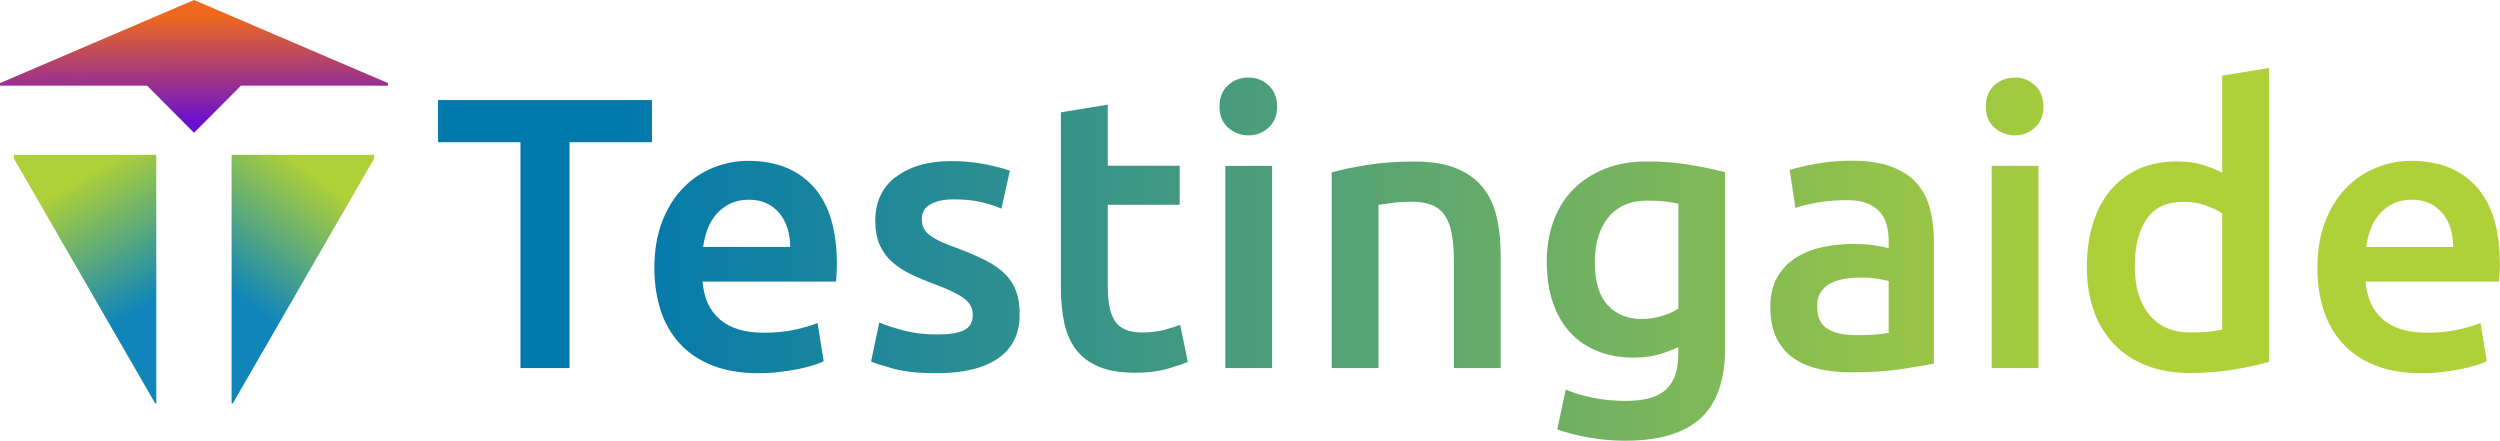
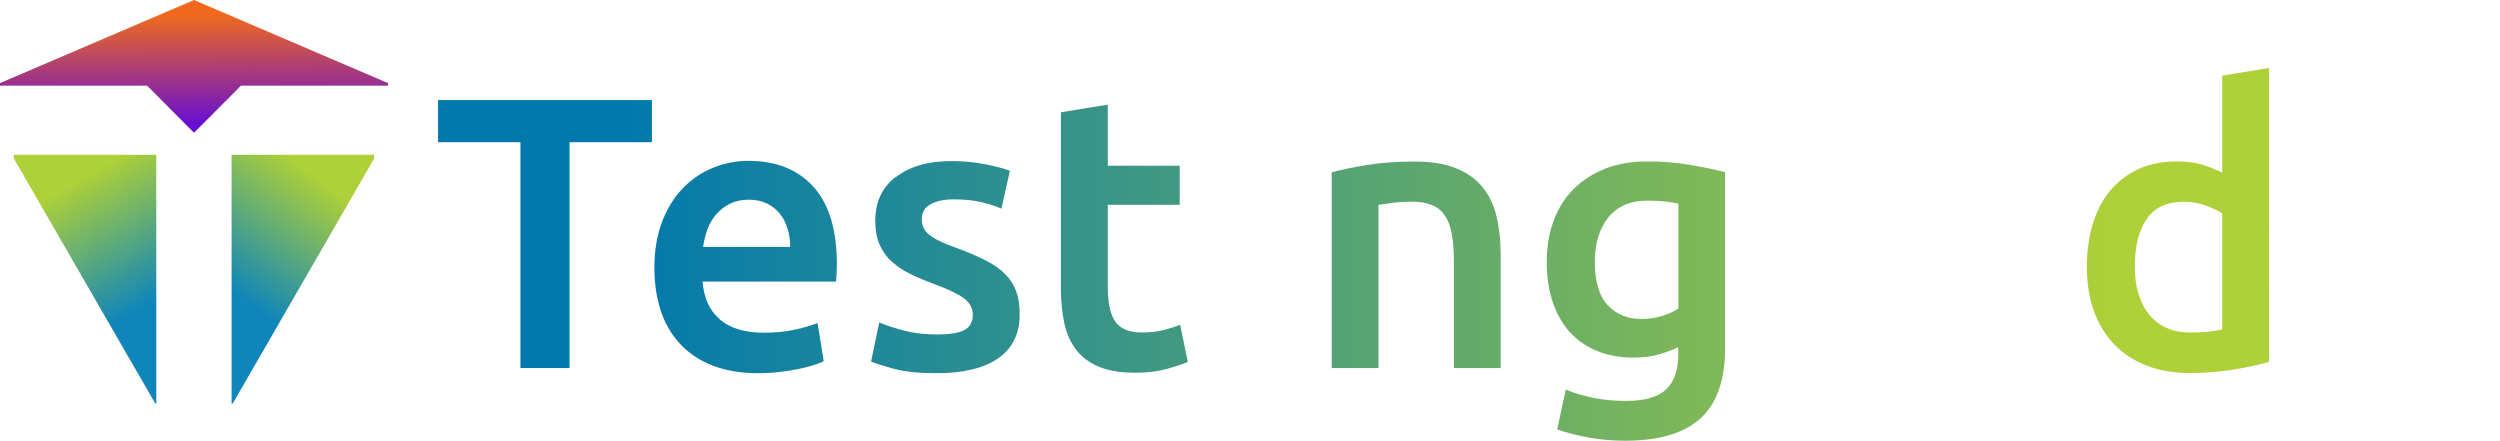
<svg xmlns="http://www.w3.org/2000/svg" xmlns:xlink="http://www.w3.org/1999/xlink" id="Layer_2" data-name="Layer 2" viewBox="0 0 214.82 37.88">
  <defs>
    <style>
      .cls-1 {
        fill: url(#linear-gradient-13);
      }

      .cls-2 {
        clip-path: url(#clippath-6);
      }

      .cls-3 {
        clip-path: url(#clippath-7);
      }

      .cls-4 {
        clip-path: url(#clippath-4);
      }

      .cls-5 {
        fill: url(#linear-gradient-2);
      }

      .cls-6 {
        fill: url(#linear-gradient-10);
      }

      .cls-7 {
        fill: url(#linear-gradient-12);
      }

      .cls-8 {
        clip-path: url(#clippath-9);
      }

      .cls-9 {
        clip-path: url(#clippath-10);
      }

      .cls-10 {
        fill: none;
      }

      .cls-11 {
        fill: url(#linear-gradient-4);
      }

      .cls-12 {
        fill: url(#linear-gradient-3);
      }

      .cls-13 {
        clip-path: url(#clippath-1);
      }

      .cls-14 {
        fill: url(#linear-gradient-5);
      }

      .cls-15 {
        clip-path: url(#clippath-5);
      }

      .cls-16 {
        clip-path: url(#clippath-8);
      }

      .cls-17 {
        fill: url(#linear-gradient-8);
      }

      .cls-18 {
        clip-path: url(#clippath-3);
      }

      .cls-19 {
        fill: url(#linear-gradient-14);
      }

      .cls-20 {
        fill: url(#linear-gradient-7);
      }

      .cls-21 {
        fill: url(#linear-gradient-9);
      }

      .cls-22 {
        fill: url(#linear-gradient-11);
      }

      .cls-23 {
        fill: url(#linear-gradient-6);
      }

      .cls-24 {
        clip-path: url(#clippath-2);
      }

      .cls-25 {
        fill: url(#linear-gradient);
      }

      .cls-26 {
        clip-path: url(#clippath);
      }
    </style>
    <linearGradient id="linear-gradient" x1="16.64" y1=".73" x2="16.69" y2="10.66" gradientUnits="userSpaceOnUse">
      <stop offset=".06" stop-color="#ee691e" />
      <stop offset="1" stop-color="#680fd2" />
    </linearGradient>
    <linearGradient id="linear-gradient-2" x1="19.42" y1="24.7" x2="26.79" y2="14.92" gradientUnits="userSpaceOnUse">
      <stop offset="0" stop-color="#0f85ba" />
      <stop offset="1" stop-color="#aed038" />
    </linearGradient>
    <linearGradient id="linear-gradient-3" x1="-284.66" y1="25.35" x2="-278.49" y2="14.77" gradientTransform="translate(-270.48) rotate(-180) scale(1 -1)" xlink:href="#linear-gradient-2" />
    <clipPath id="clippath">
      <polygon class="cls-10" points="37.64 8.6 37.64 12.22 44.72 12.22 44.72 31.63 48.94 31.63 48.94 12.22 56.02 12.22 56.02 8.6 37.64 8.6" />
    </clipPath>
    <linearGradient id="linear-gradient-4" x1="-1296.19" y1="760.94" x2="-1295.19" y2="760.94" gradientTransform="translate(195467.75 -114709.47) scale(150.77)" gradientUnits="userSpaceOnUse">
      <stop offset="0" stop-color="#0279ad" />
      <stop offset=".09" stop-color="#0279ad" />
      <stop offset=".94" stop-color="#aed038" />
      <stop offset="1" stop-color="#aed038" />
    </linearGradient>
    <clipPath id="clippath-1">
      <path class="cls-10" d="M60.78,19.73c.18-.49.43-.92.75-1.3.32-.38.72-.68,1.18-.92.47-.23,1.01-.35,1.63-.35s1.11.11,1.55.32c.43.21.8.5,1.1.86.3.36.53.8.68,1.3.16.5.23,1.02.23,1.58h-7.48c.07-.51.19-1.01.36-1.5M61.31,14.4c-.98.39-1.84.96-2.59,1.73-.75.76-1.36,1.72-1.81,2.88-.45,1.15-.68,2.49-.68,4.02,0,1.31.18,2.51.53,3.61.35,1.1.9,2.05,1.63,2.86.73.81,1.66,1.44,2.79,1.89,1.13.45,2.46.68,3.99.68.6,0,1.18-.03,1.76-.1.58-.07,1.11-.15,1.61-.25.5-.1.94-.21,1.33-.33.39-.12.69-.24.91-.35l-.53-3.29c-.47.2-1.1.39-1.91.57-.81.18-1.7.27-2.68.27-1.66,0-2.93-.38-3.81-1.15-.88-.76-1.37-1.84-1.48-3.24h11.47c.02-.22.04-.47.05-.75.01-.28.02-.53.02-.75,0-2.95-.67-5.16-2.01-6.65-1.34-1.48-3.21-2.23-5.6-2.23-1.02,0-2.02.19-2.99.58" />
    </clipPath>
    <linearGradient id="linear-gradient-5" x1="-1296.19" y1="760.94" x2="-1295.19" y2="760.94" gradientTransform="translate(195467.75 -114706.64) scale(150.77)" xlink:href="#linear-gradient-4" />
    <clipPath id="clippath-2">
      <path class="cls-10" d="M76.97,15.19c-1.18.92-1.76,2.18-1.76,3.77,0,.82.13,1.51.38,2.08.26.57.6,1.05,1.05,1.45s.97.75,1.58,1.05c.61.3,1.28.58,2.01.85,1.2.44,2.06.85,2.58,1.23.52.38.78.85.78,1.43,0,.62-.24,1.06-.73,1.31-.49.26-1.26.38-2.33.38s-2.01-.11-2.84-.33c-.83-.22-1.55-.45-2.14-.7l-.7,3.36c.38.16,1.03.36,1.96.62.93.25,2.16.38,3.69.38,2.28,0,4.04-.43,5.27-1.28,1.23-.85,1.85-2.11,1.85-3.77,0-.78-.1-1.44-.3-1.99-.2-.55-.52-1.05-.95-1.48-.43-.43-.98-.82-1.65-1.16-.67-.34-1.47-.69-2.43-1.05-.58-.2-1.06-.39-1.46-.58-.4-.19-.72-.38-.96-.57-.24-.19-.42-.39-.51-.61-.1-.22-.15-.48-.15-.76,0-.58.26-1,.77-1.28.51-.28,1.17-.41,1.99-.41.91,0,1.71.08,2.39.25.69.16,1.25.35,1.69.55l.73-3.26c-.47-.18-1.16-.36-2.09-.55-.93-.19-1.91-.28-2.92-.28-2.02,0-3.61.46-4.79,1.38" />
    </clipPath>
    <linearGradient id="linear-gradient-6" x1="-1296.19" y1="760.94" x2="-1295.19" y2="760.94" gradientTransform="translate(195467.75 -114706.64) scale(150.77)" xlink:href="#linear-gradient-4" />
    <clipPath id="clippath-3">
      <path class="cls-10" d="M91.16,9.66v15.06c0,1.15.1,2.18.3,3.07.2.9.54,1.66,1.03,2.29s1.15,1.11,1.98,1.45,1.87.5,3.11.5c1.02,0,1.91-.11,2.66-.32.75-.21,1.36-.41,1.83-.61l-.66-3.19c-.33.13-.78.28-1.35.43s-1.21.23-1.94.23c-1.06,0-1.82-.3-2.26-.9-.44-.6-.67-1.6-.67-2.99v-7.08h6.18v-3.36h-6.18v-5.25l-4.02.66Z" />
    </clipPath>
    <linearGradient id="linear-gradient-7" y1="760.94" x2="-1295.19" y2="760.94" gradientTransform="translate(195467.75 -114709.07) scale(150.77)" xlink:href="#linear-gradient-4" />
    <clipPath id="clippath-4">
      <path class="cls-10" d="M105.29,31.63h4.02V14.25h-4.02v17.39ZM105.52,7.33c-.49.44-.73,1.05-.73,1.83s.24,1.35.73,1.8c.49.44,1.08.67,1.76.67s1.24-.22,1.73-.67c.49-.44.73-1.04.73-1.8s-.24-1.38-.73-1.83c-.49-.44-1.06-.67-1.73-.67s-1.28.22-1.76.67" />
    </clipPath>
    <linearGradient id="linear-gradient-8" x1="-1296.19" y1="760.94" x2="-1295.19" y2="760.94" gradientTransform="translate(195467.75 -114710.43) scale(150.77)" xlink:href="#linear-gradient-4" />
    <clipPath id="clippath-5">
      <path class="cls-10" d="M117.45,14.18c-1.24.2-2.25.41-3.02.63v16.82h4.02v-14.03c.27-.04.68-.1,1.23-.17.55-.07,1.09-.1,1.6-.1.69,0,1.27.09,1.74.28.48.19.85.49,1.13.9.28.41.48.94.6,1.6.12.65.18,1.45.18,2.38v9.14h4.02v-9.77c0-1.17-.12-2.25-.35-3.24-.23-.99-.63-1.83-1.2-2.53-.56-.7-1.32-1.24-2.28-1.63-.95-.39-2.14-.58-3.56-.58-1.51,0-2.88.1-4.12.3" />
    </clipPath>
    <linearGradient id="linear-gradient-9" x1="-1296.19" y1="760.94" x2="-1295.19" y2="760.94" gradientTransform="translate(195467.75 -114706.82) scale(150.77)" xlink:href="#linear-gradient-4" />
    <clipPath id="clippath-6">
      <path class="cls-10" d="M138.15,26.23c-.74-.79-1.11-2.03-1.11-3.74,0-1.57.39-2.84,1.16-3.81.78-.96,1.89-1.44,3.36-1.44.64,0,1.18.03,1.6.08.42.06.77.12,1.06.18v9.01c-.36.25-.81.46-1.38.63-.57.18-1.17.27-1.81.27-1.17,0-2.13-.39-2.87-1.18M137.9,14.51c-1.06.42-1.97,1.01-2.71,1.76-.74.75-1.31,1.66-1.7,2.73-.39,1.06-.58,2.23-.58,3.49,0,1.35.18,2.54.55,3.57.36,1.03.87,1.89,1.53,2.58.65.69,1.44,1.21,2.36,1.56.92.36,1.93.53,3.04.53.84,0,1.59-.1,2.24-.3.65-.2,1.18-.4,1.58-.6v.66c0,1.31-.34,2.29-1.03,2.96-.69.66-1.84,1-3.46,1-1.02,0-1.97-.09-2.84-.27-.88-.18-1.66-.41-2.34-.7l-.73,3.42c.82.29,1.73.52,2.74.7,1.01.18,2.04.27,3.11.27,2.9,0,5.06-.64,6.47-1.93,1.41-1.29,2.11-3.31,2.11-6.08v-15.06c-.82-.22-1.82-.43-2.99-.63-1.17-.2-2.42-.3-3.72-.3s-2.56.21-3.62.63" />
    </clipPath>
    <linearGradient id="linear-gradient-10" y1="760.94" x2="-1295.19" y2="760.94" gradientTransform="translate(195467.75 -114703.7) scale(150.77)" xlink:href="#linear-gradient-4" />
    <clipPath id="clippath-7">
-       <path class="cls-10" d="M157.04,28.26c-.6-.37-.9-1.02-.9-1.98,0-.49.11-.89.33-1.21.22-.32.51-.57.88-.75.36-.18.78-.3,1.23-.37.46-.07.9-.1,1.35-.1.51,0,.97.03,1.4.1.42.07.74.13.96.2v4.45c-.64.13-1.58.2-2.83.2-1.02,0-1.83-.18-2.43-.55M156.01,14.08c-.97.18-1.72.36-2.23.53l.5,3.26c.49-.18,1.12-.33,1.89-.47.78-.13,1.63-.2,2.56-.2.69,0,1.26.09,1.71.27.45.18.82.43,1.1.75.28.32.47.69.58,1.11.11.42.17.86.17,1.33v.66c-.56-.13-1.07-.23-1.56-.28-.49-.06-.95-.08-1.4-.08-.95,0-1.87.09-2.74.28-.88.19-1.65.5-2.31.93-.67.43-1.19.99-1.58,1.68-.39.69-.58,1.53-.58,2.53s.17,1.92.51,2.63c.34.71.82,1.29,1.43,1.73.61.44,1.35.76,2.21.96.86.2,1.82.3,2.86.3,1.57,0,2.99-.1,4.24-.28,1.25-.19,2.19-.35,2.81-.48v-10.54c0-1.02-.12-1.95-.35-2.81-.23-.85-.62-1.58-1.16-2.18-.54-.6-1.27-1.06-2.18-1.4-.91-.33-2.03-.5-3.36-.5-1.11,0-2.15.09-3.12.27" />
-     </clipPath>
+       </clipPath>
    <linearGradient id="linear-gradient-11" x1="-1296.19" y1="760.94" x2="-1295.19" y2="760.94" gradientTransform="translate(195467.75 -114706.67) scale(150.77)" xlink:href="#linear-gradient-4" />
    <clipPath id="clippath-8">
-       <path class="cls-10" d="M171.14,31.63h4.02V14.25h-4.02v17.39ZM171.37,7.33c-.49.44-.73,1.05-.73,1.83s.24,1.35.73,1.8c.49.44,1.07.67,1.76.67s1.24-.22,1.73-.67c.49-.44.73-1.04.73-1.8s-.25-1.38-.73-1.83c-.49-.44-1.06-.67-1.73-.67s-1.27.22-1.76.67" />
-     </clipPath>
+       </clipPath>
    <linearGradient id="linear-gradient-12" x1="-1296.19" y1="760.94" x2="-1295.19" y2="760.94" gradientTransform="translate(195467.75 -114710.43) scale(150.77)" xlink:href="#linear-gradient-4" />
    <clipPath id="clippath-9">
      <path class="cls-10" d="M184.7,27.06c-.84-1.01-1.26-2.4-1.26-4.17s.34-3.06,1.01-4.06c.68-1,1.74-1.49,3.21-1.49.67,0,1.29.1,1.88.32.59.21,1.06.44,1.41.68v9.97c-.29.07-.66.13-1.11.18-.45.06-1,.08-1.65.08-1.49,0-2.65-.5-3.49-1.51M190.95,6.5v8.34c-.46-.24-1.02-.47-1.66-.67-.64-.2-1.39-.3-2.23-.3-1.24,0-2.34.22-3.29.65-.95.43-1.76,1.05-2.43,1.84-.67.8-1.17,1.76-1.51,2.88-.34,1.12-.51,2.37-.51,3.74s.21,2.65.61,3.77c.41,1.12,1,2.07,1.76,2.86.76.79,1.69,1.39,2.78,1.81,1.08.42,2.32.63,3.69.63s2.6-.1,3.8-.3c1.21-.2,2.21-.42,3.01-.66V5.84l-4.02.66Z" />
    </clipPath>
    <linearGradient id="linear-gradient-13" y1="760.94" x2="-1295.19" y2="760.94" gradientTransform="translate(195467.75 -114710.63) scale(150.77)" xlink:href="#linear-gradient-4" />
    <clipPath id="clippath-10">
      <path class="cls-10" d="M203.68,19.73c.18-.49.43-.92.75-1.3.32-.38.71-.68,1.18-.92.46-.23,1.01-.35,1.63-.35s1.11.11,1.55.32c.43.21.8.5,1.1.86.3.36.53.8.68,1.3.15.5.23,1.02.23,1.58h-7.48c.07-.51.19-1.01.37-1.5M204.21,14.4c-.98.39-1.84.96-2.59,1.73-.75.76-1.36,1.72-1.81,2.88-.46,1.15-.68,2.49-.68,4.02,0,1.31.18,2.51.53,3.61.35,1.1.9,2.05,1.63,2.86.73.81,1.66,1.44,2.79,1.89,1.13.45,2.46.68,3.99.68.6,0,1.18-.03,1.76-.1.58-.07,1.11-.15,1.61-.25.5-.1.94-.21,1.33-.33.39-.12.69-.24.91-.35l-.53-3.29c-.46.2-1.1.39-1.91.57-.81.18-1.7.27-2.68.27-1.66,0-2.93-.38-3.81-1.15-.88-.76-1.37-1.84-1.48-3.24h11.47c.02-.22.04-.47.05-.75.01-.28.02-.53.02-.75,0-2.95-.67-5.16-2.01-6.65-1.34-1.48-3.21-2.23-5.6-2.23-1.02,0-2.02.19-2.99.58" />
    </clipPath>
    <linearGradient id="linear-gradient-14" y1="760.94" x2="-1295.19" y2="760.94" gradientTransform="translate(195467.75 -114706.64) scale(150.77)" xlink:href="#linear-gradient-4" />
  </defs>
  <g id="Layer_1-2" data-name="Layer 1">
    <g>
      <polygon class="cls-25" points="33.34 7.14 33.34 7.36 20.7 7.36 20.26 7.81 17.02 11.06 16.67 11.41 16.32 11.06 13.09 7.81 12.64 7.36 0 7.36 0 7.14 16.67 0 33.34 7.14" />
      <g>
        <polygon class="cls-5" points="32.15 13.3 32.15 13.62 20 34.67 19.9 34.67 19.9 13.3 32.15 13.3" />
        <polygon class="cls-12" points="1.19 13.3 1.19 13.62 13.34 34.67 13.43 34.67 13.43 13.3 1.19 13.3" />
      </g>
    </g>
    <g>
      <g class="cls-26">
        <rect class="cls-11" x="37.64" y="8.6" width="18.38" height="23.04" />
      </g>
      <g class="cls-13">
        <rect class="cls-14" x="56.22" y="13.81" width="15.69" height="18.25" />
      </g>
      <g class="cls-24">
        <rect class="cls-23" x="74.84" y="13.81" width="12.77" height="18.25" />
      </g>
      <g class="cls-18">
        <rect class="cls-20" x="91.16" y="9" width="10.9" height="23.03" />
      </g>
      <g class="cls-4">
-         <rect class="cls-17" x="104.79" y="6.67" width="4.95" height="24.96" />
-       </g>
+         </g>
      <g class="cls-15">
        <rect class="cls-21" x="114.43" y="13.88" width="14.53" height="17.75" />
      </g>
      <g class="cls-2">
        <rect class="cls-6" x="132.91" y="13.88" width="15.32" height="24" />
      </g>
      <g class="cls-3">
        <rect class="cls-22" x="152.12" y="13.81" width="14.06" height="18.18" />
      </g>
      <g class="cls-16">
        <rect class="cls-7" x="170.64" y="6.67" width="4.95" height="24.96" />
      </g>
      <g class="cls-8">
        <rect class="cls-1" x="179.31" y="5.84" width="15.66" height="26.23" />
      </g>
      <g class="cls-9">
-         <rect class="cls-19" x="199.13" y="13.81" width="15.69" height="18.25" />
-       </g>
+         </g>
    </g>
  </g>
</svg>